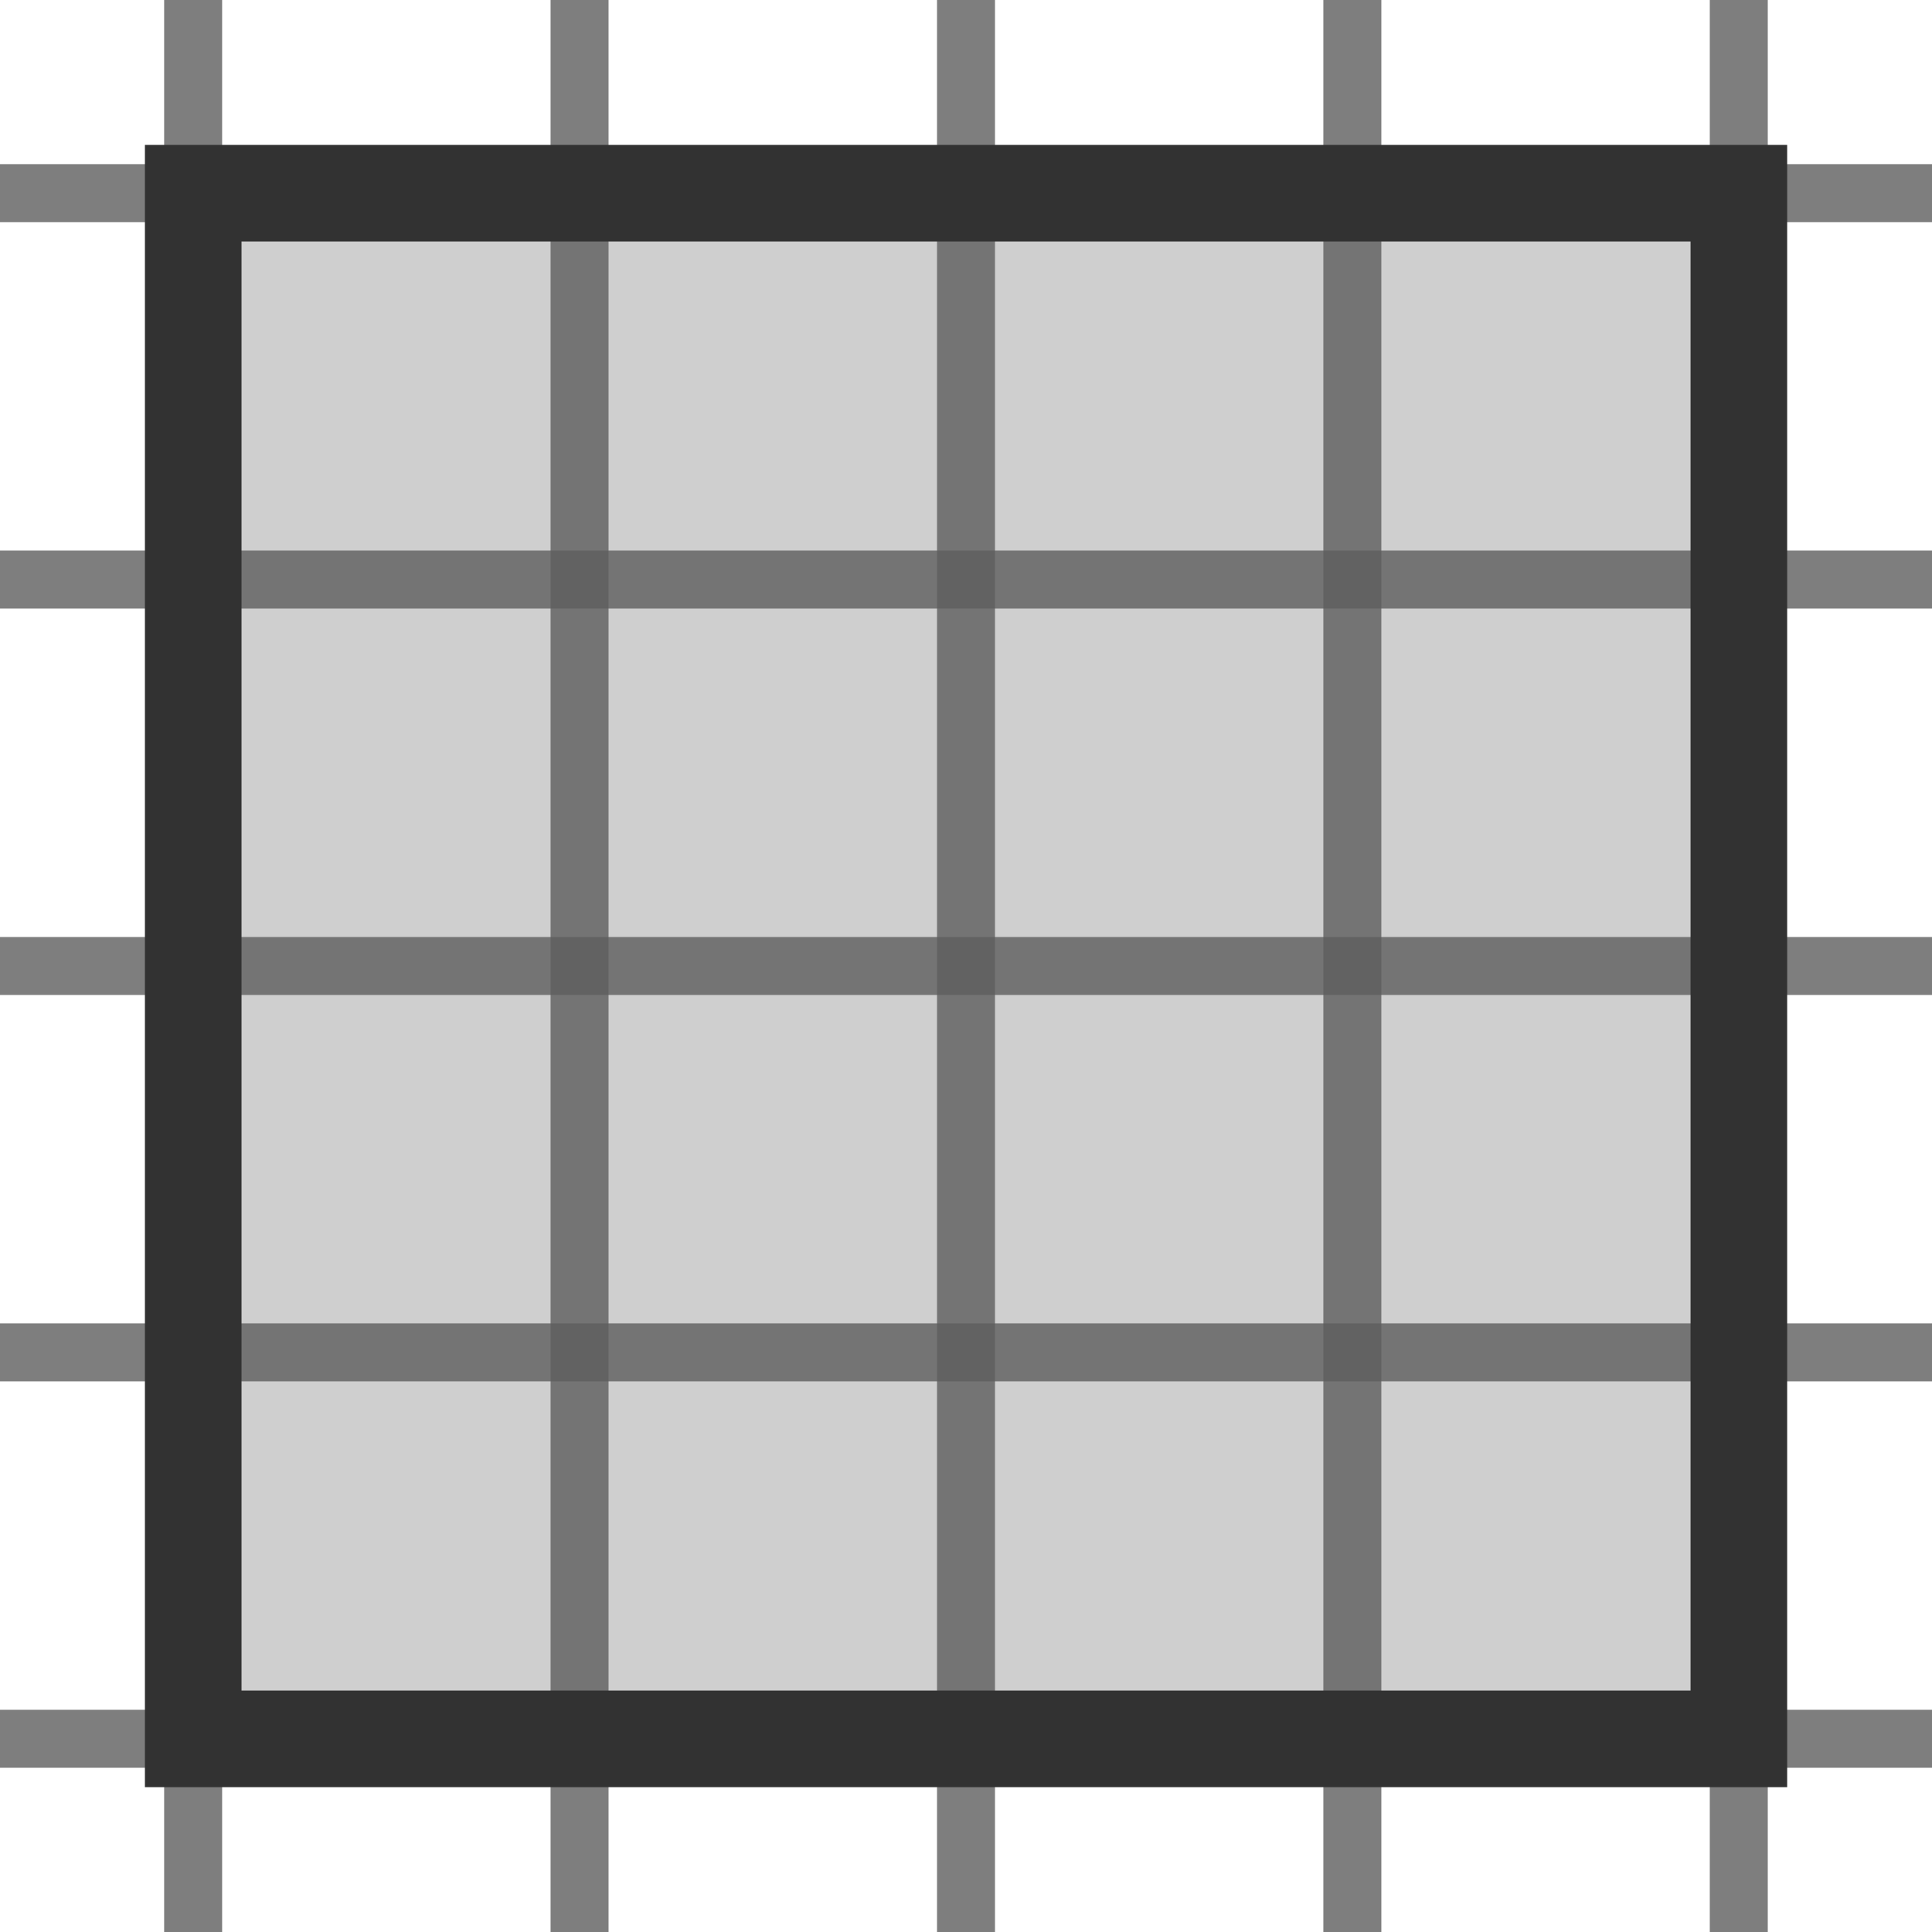
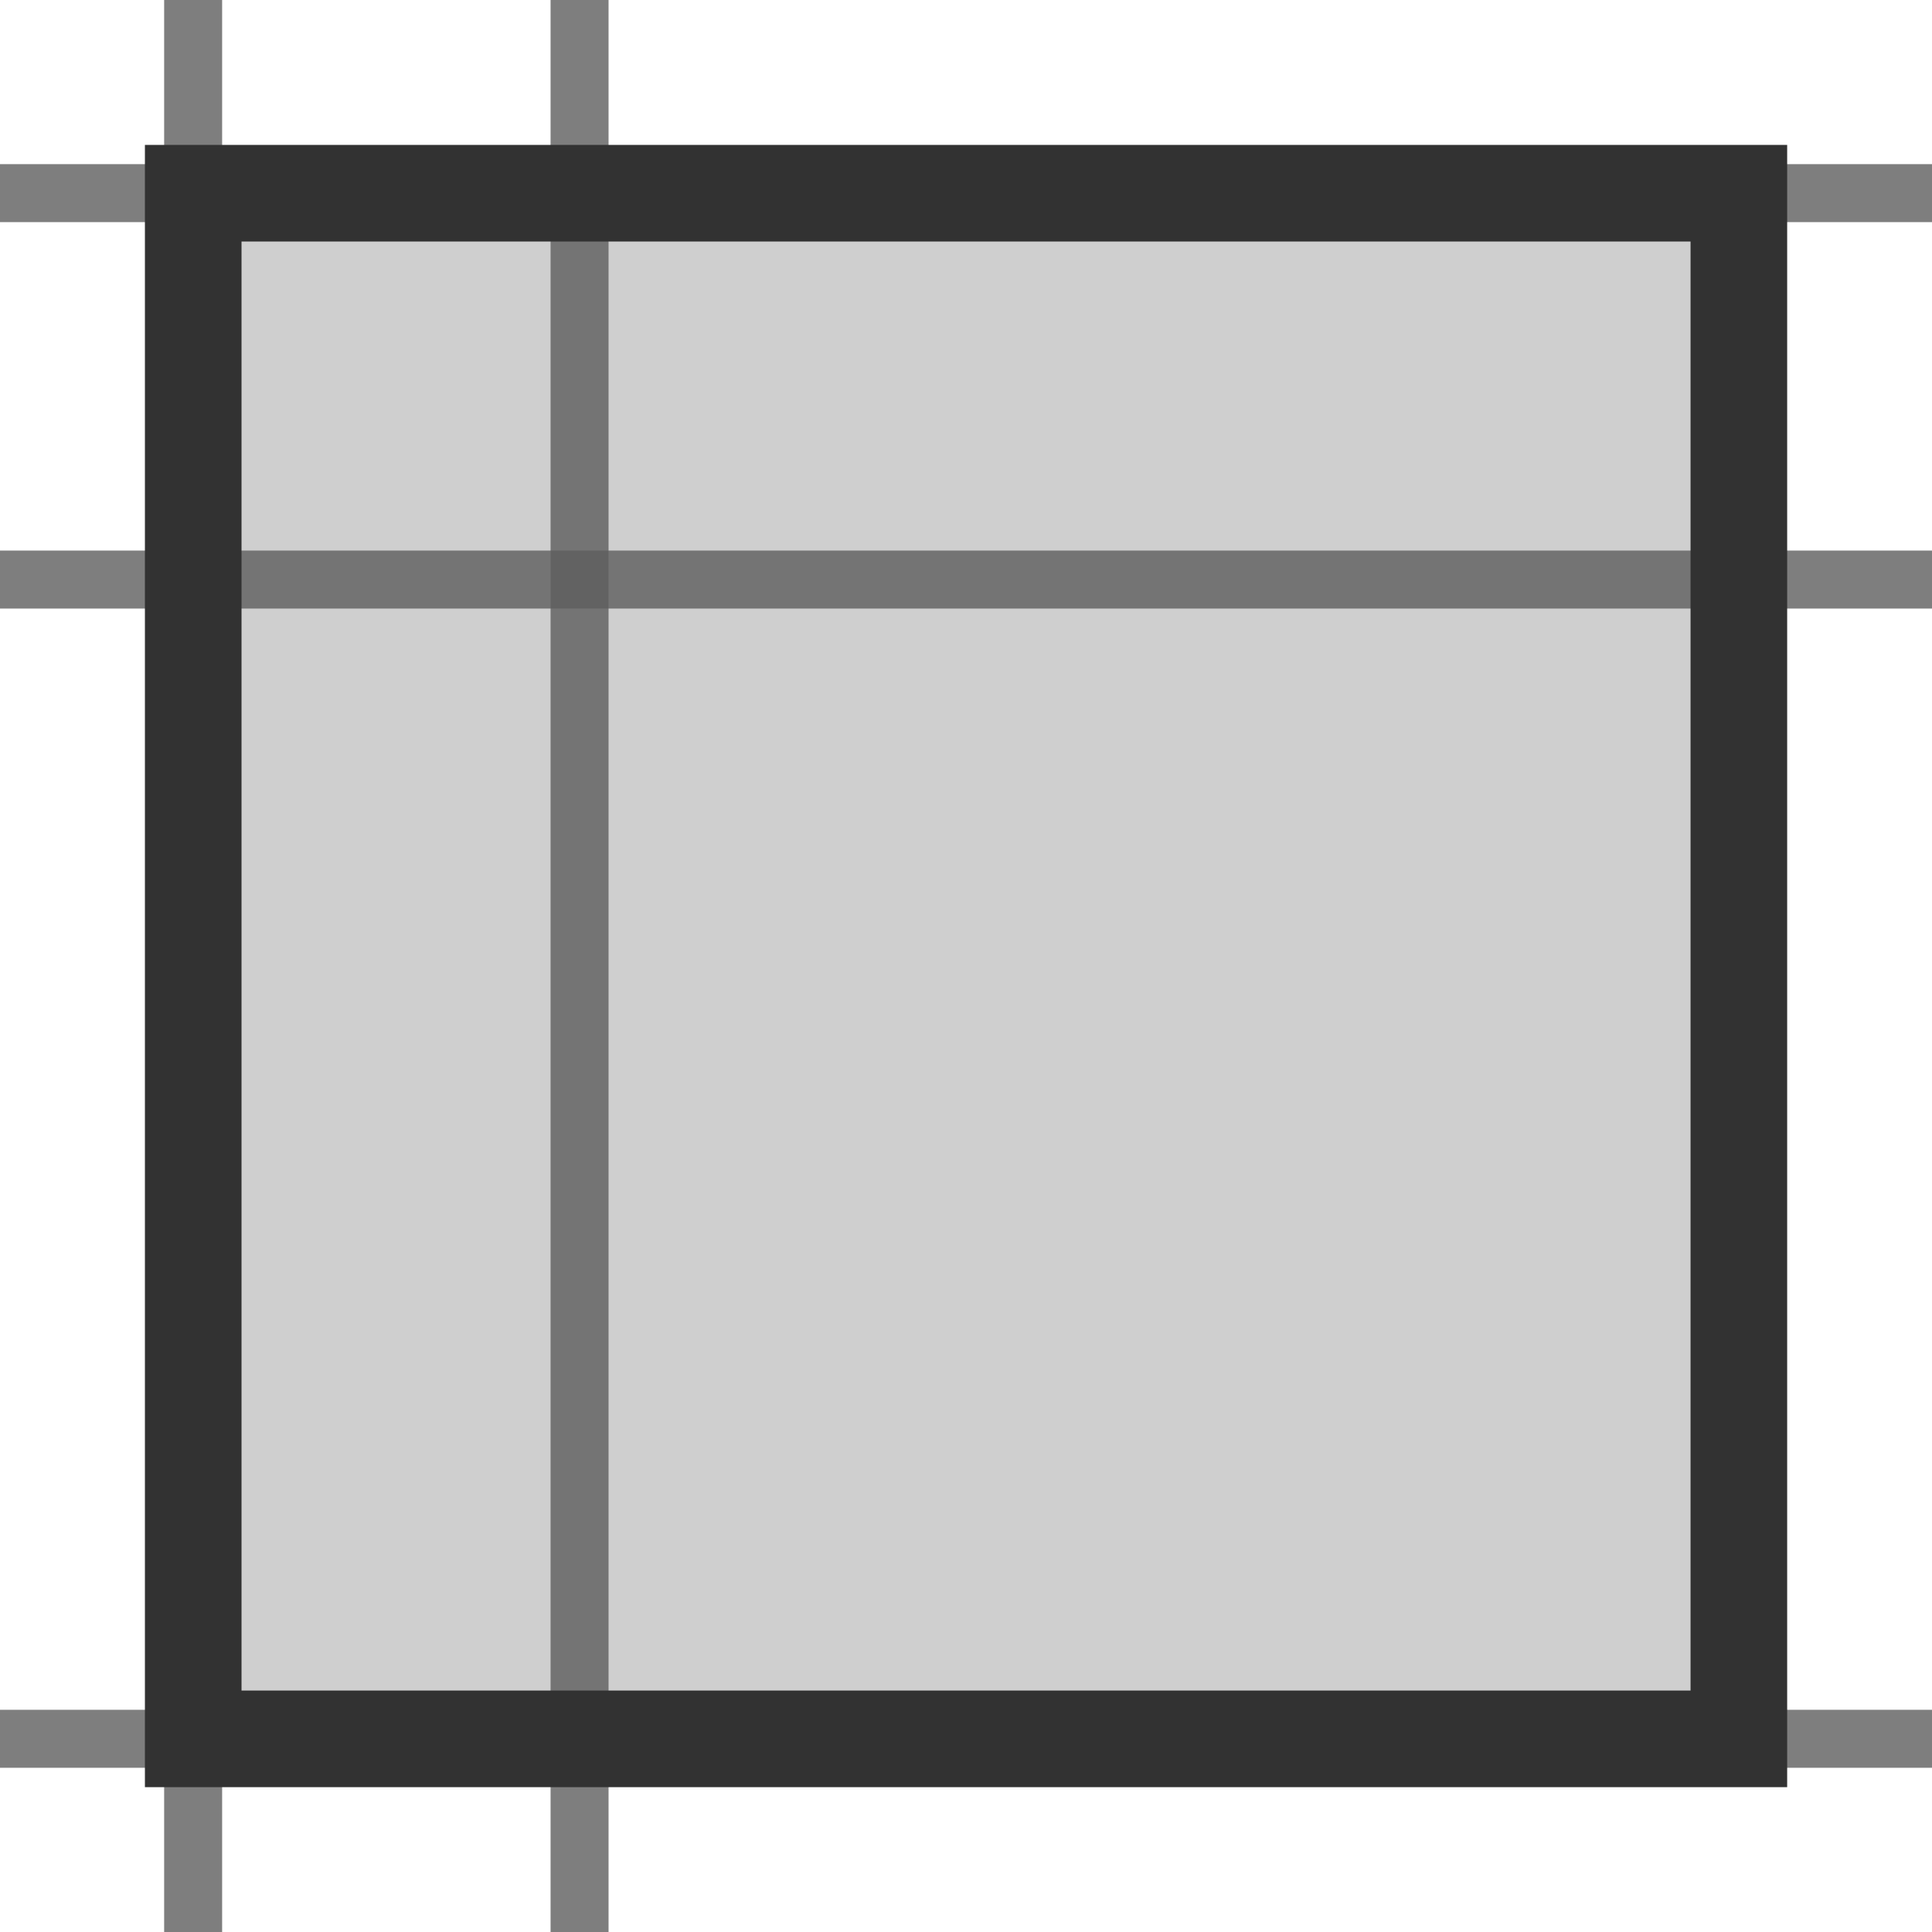
<svg xmlns="http://www.w3.org/2000/svg" width="100" height="100" version="1.1" viewBox="0 0 26.458 26.458">
  <g transform="translate(-7.938 -7.938)" fill="none" stroke="#5e5e5e" stroke-opacity=".8" stroke-width=".794" style="paint-order:normal">
    <path d="m10.583 7.938v26.458" style="paint-order:normal" />
    <path d="m15.875 7.938v26.458" style="paint-order:normal" />
-     <path d="m21.167 7.938v26.458" style="paint-order:normal" />
-     <path d="m26.458 7.938v26.458" style="paint-order:normal" />
    <path d="m7.938 10.583h26.458" style="paint-order:normal" />
    <path d="m7.938 15.875h26.458" style="paint-order:normal" />
-     <path d="m7.938 21.167h26.458" style="paint-order:normal" />
-     <path d="m7.938 26.458h26.458" style="paint-order:normal" />
    <path d="m7.938 31.75h26.458" style="paint-order:normal" />
-     <path d="m31.75 7.938v26.458" style="paint-order:normal" />
  </g>
  <rect x="2.646" y="2.646" width="21.167" height="21.167" fill="#5e5e5e" fill-opacity=".3" stroke="#323232" stroke-width="1.323" style="paint-order:normal" />
</svg>